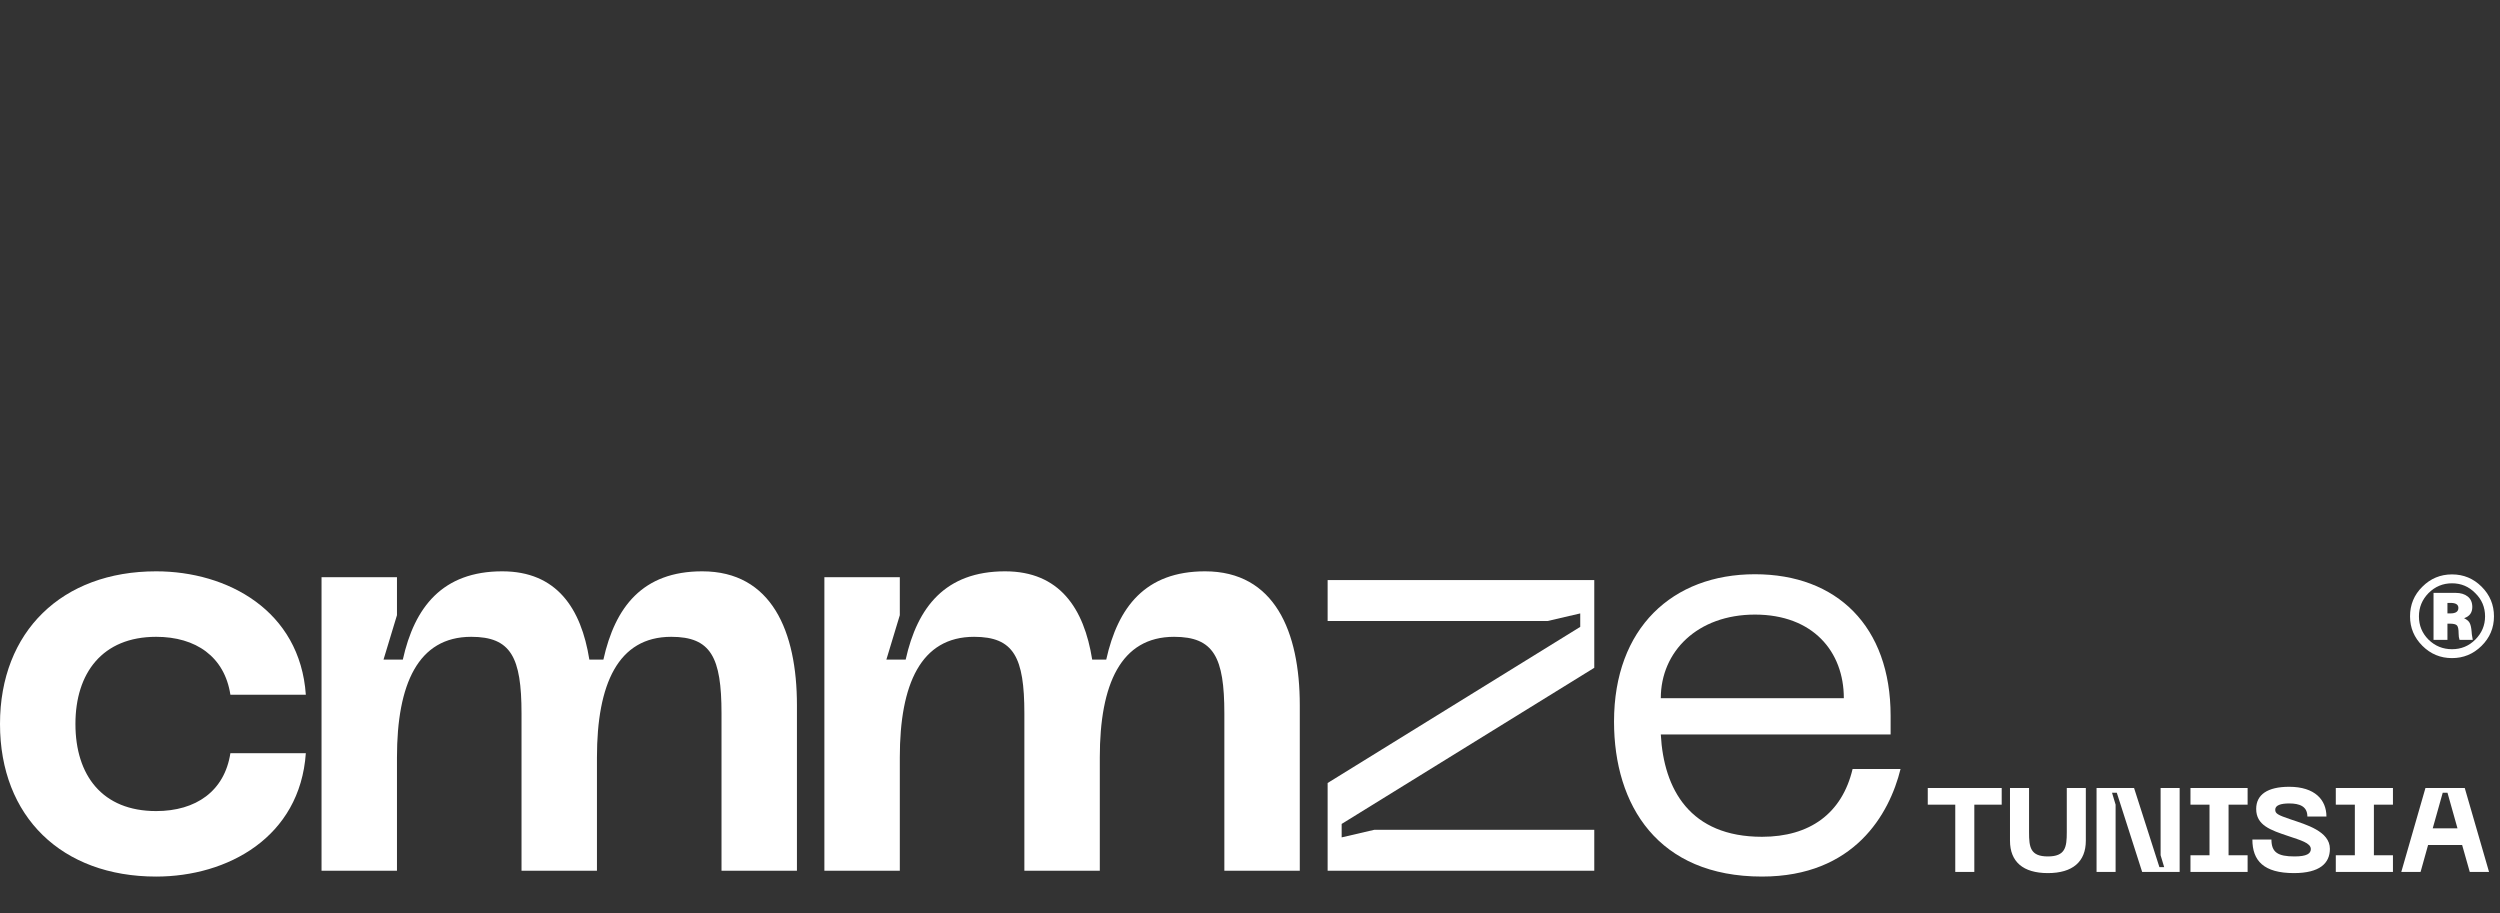
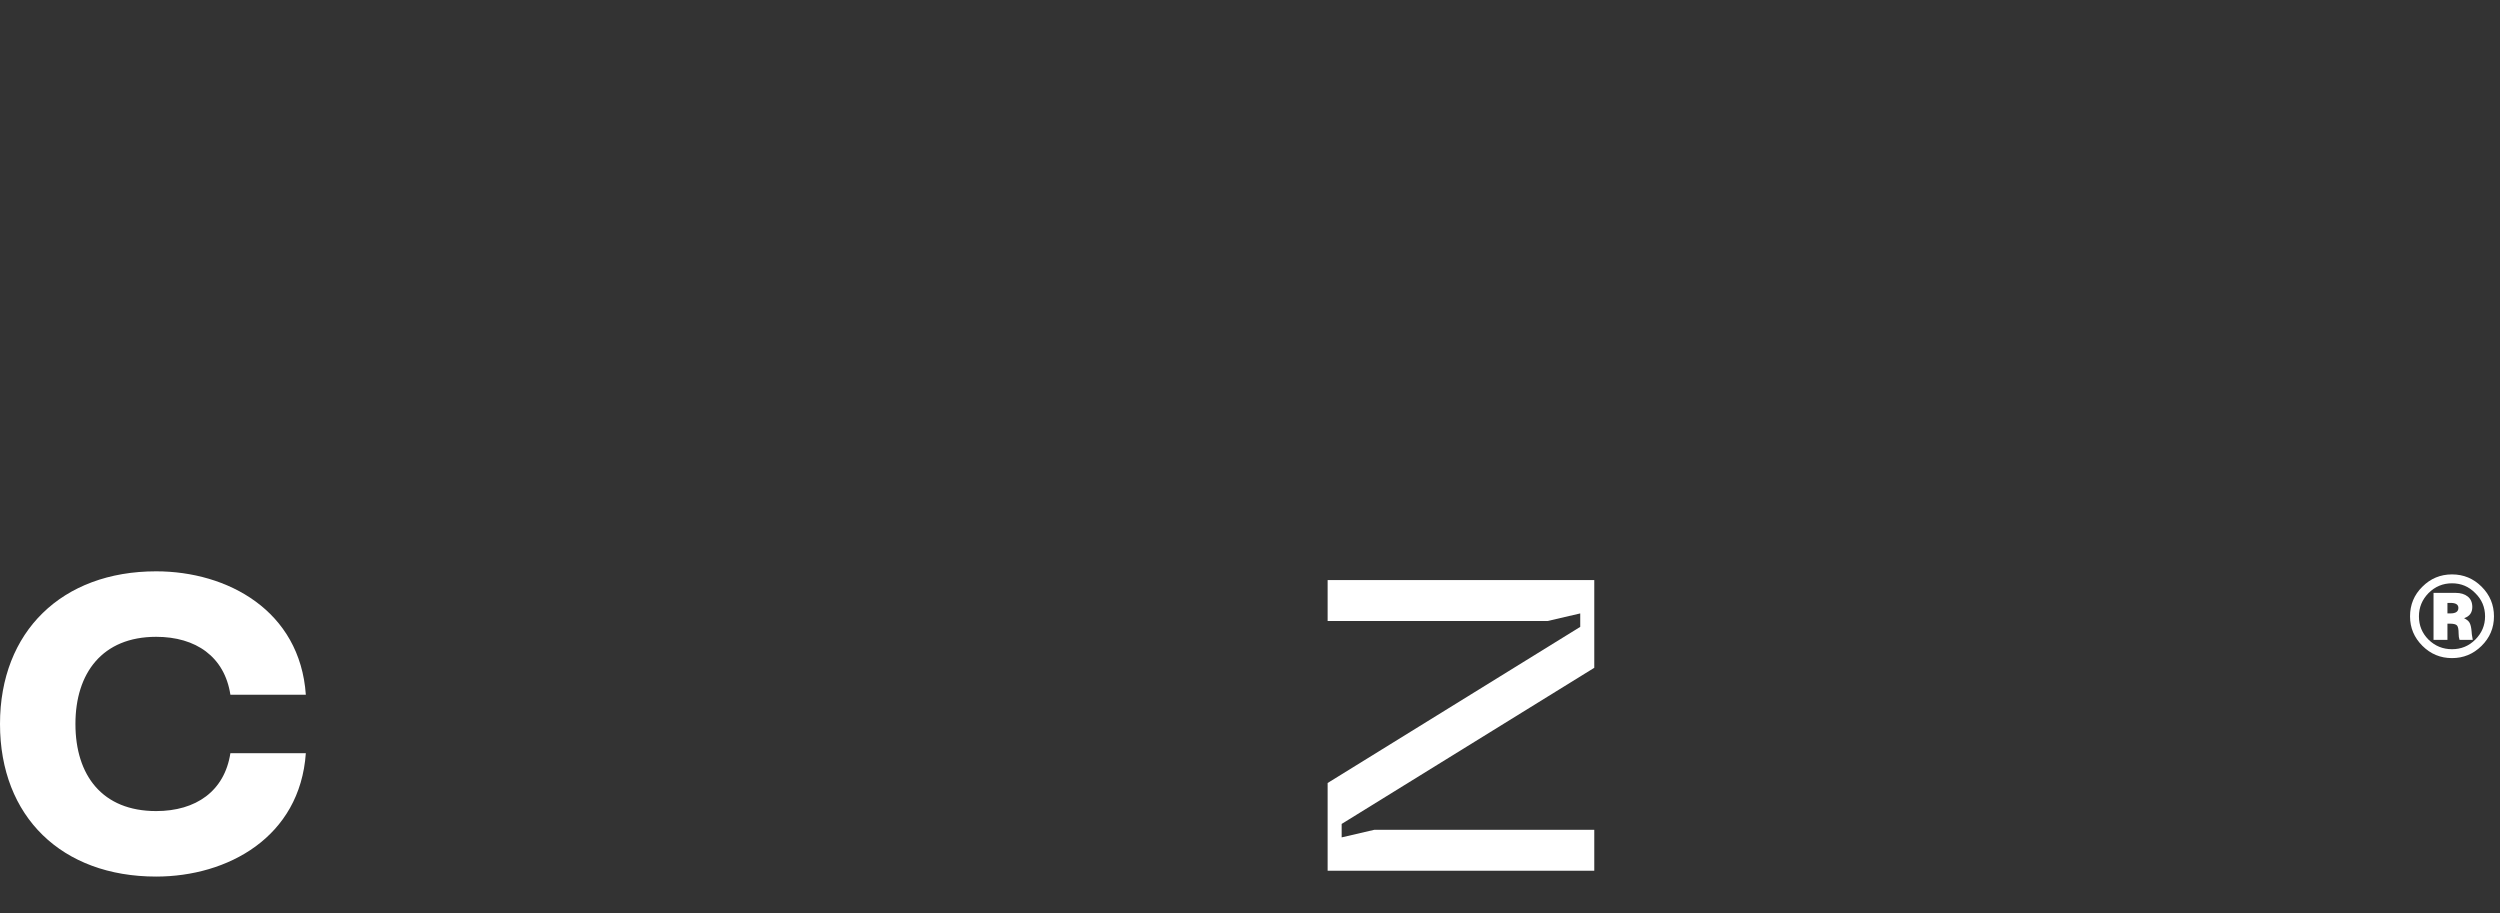
<svg xmlns="http://www.w3.org/2000/svg" width="293" height="107" viewBox="0 0 293 107" fill="none">
  <rect x="0" y="0" width="293" height="107" fill="#333333" stroke="none" />
-   <path d="M234.599 92.35V94.304H231.39V102.188H229.157V94.304H225.934V92.35H234.599ZM235.571 98.532V92.35H237.804V97.541C237.804 99.299 237.957 100.374 240.008 100.374C242.059 100.374 242.227 99.299 242.227 97.541V92.35H244.459V98.532C244.459 100.987 242.924 102.327 240.008 102.327C237.092 102.327 235.571 100.987 235.571 98.532ZM245.716 102.188V92.35H250.111L253.083 101.629H253.641L253.223 100.234V92.35H255.455V102.188H251.06L248.088 92.909H247.53L247.948 94.304V102.188H245.716ZM263.42 94.304H261.188V100.234H263.42V102.188H256.723V100.234H258.955V94.304H256.723V92.35H263.42V94.304ZM273.063 99.481C273.063 101.169 271.877 102.327 268.849 102.327C265.305 102.327 263.979 100.876 263.979 98.392H266.212C266.212 99.899 266.965 100.374 268.919 100.374C270.356 100.374 270.83 100.039 270.83 99.509C270.83 98.797 269.63 98.476 268.193 97.988C266.114 97.29 264.425 96.732 264.425 94.806C264.425 93.132 265.751 92.211 268.291 92.211C271.305 92.211 272.658 93.746 272.658 95.699H270.425C270.425 94.499 269.505 94.164 268.291 94.164C267.286 94.164 266.658 94.388 266.658 94.89C266.658 95.337 266.895 95.504 268.472 96.034C270.286 96.648 273.063 97.43 273.063 99.481ZM280.453 94.304H278.221V100.234H280.453V102.188H273.756V100.234H275.988V94.304H273.756V92.35H280.453V94.304ZM289.455 102.188L288.562 99.034H284.571L283.692 102.188H281.431L284.264 92.35H288.868L291.715 102.188H289.455ZM285.115 97.081H288.017L286.845 92.909H286.287L285.115 97.081Z" fill="white" />
  <path d="M283.9 68.764C284.862 67.801 286.02 67.32 287.375 67.32C288.729 67.32 289.887 67.801 290.849 68.764C291.812 69.726 292.293 70.884 292.293 72.238C292.293 73.593 291.803 74.751 290.823 75.713C289.86 76.658 288.711 77.13 287.375 77.13C286.02 77.13 284.862 76.649 283.9 75.686C282.938 74.724 282.457 73.575 282.457 72.238C282.457 70.866 282.938 69.708 283.9 68.764ZM290.101 69.512C289.353 68.746 288.444 68.363 287.375 68.363C286.306 68.363 285.388 68.746 284.622 69.512C283.873 70.278 283.499 71.187 283.499 72.238C283.499 73.308 283.873 74.216 284.622 74.965C285.388 75.713 286.306 76.087 287.375 76.087C288.444 76.087 289.353 75.713 290.101 74.965C290.867 74.198 291.25 73.29 291.25 72.238C291.25 71.169 290.867 70.26 290.101 69.512ZM285.21 69.485H287.802C288.39 69.485 288.863 69.628 289.219 69.913C289.575 70.198 289.754 70.608 289.754 71.142C289.754 71.802 289.433 72.238 288.791 72.452C289.148 72.63 289.37 72.826 289.46 73.04C289.566 73.254 289.638 73.584 289.673 74.029L289.7 74.35C289.754 74.724 289.789 74.938 289.807 74.992H288.257C288.185 74.778 288.15 74.528 288.15 74.243C288.15 73.762 288.087 73.45 287.963 73.308C287.838 73.165 287.562 73.094 287.134 73.094H286.84V74.992H285.21V69.485ZM286.84 71.891H287.188C287.811 71.891 288.123 71.677 288.123 71.249C288.123 70.857 287.82 70.661 287.214 70.661H286.84V71.891Z" fill="white" />
-   <path d="M189.164 84.571C189.164 73.606 196.017 67.301 205.68 67.301C215.275 67.301 221.58 73.4 221.58 83.886V86.079H194.646C194.989 92.521 198.073 98.072 206.503 98.072C212.122 98.072 215.892 95.331 217.125 90.123H222.745C221.443 95.4 217.331 102.733 206.503 102.733C194.304 102.733 189.164 94.372 189.164 84.571ZM194.646 81.83H216.097C216.097 76.347 212.465 72.03 205.68 72.03C198.964 72.03 194.646 76.347 194.646 81.83Z" fill="white" />
  <path d="M155.598 102.048V91.767L185.204 73.469V71.893L181.366 72.784H155.598V67.986H186.849V78.266L157.242 96.565V98.141L161.08 97.25H186.849V102.048H155.598Z" fill="white" />
-   <path d="M141.233 66.959C149.388 66.959 152.335 74.018 152.335 82.653V102.048H143.494V83.613C143.494 77.033 142.261 74.635 137.6 74.635C131.364 74.635 128.897 80.186 128.897 88.753V102.048H120.056V83.613C120.056 77.033 118.822 74.635 114.162 74.635C107.925 74.635 105.458 80.186 105.458 88.753V102.048H96.617V67.644H105.458V72.099L103.882 77.308H106.143C107.514 71.139 110.804 66.959 117.794 66.959C124.168 66.959 127.046 71.277 128.006 77.308H129.65C131.021 71.139 134.242 66.959 141.233 66.959Z" fill="white" />
-   <path d="M82.299 66.959C90.454 66.959 93.401 74.018 93.401 82.653V102.048H84.561V83.613C84.561 77.033 83.327 74.635 78.667 74.635C72.43 74.635 69.963 80.186 69.963 88.753V102.048H61.122V83.613C61.122 77.033 59.889 74.635 55.228 74.635C48.992 74.635 46.525 80.186 46.525 88.753V102.048H37.684V67.644H46.525V72.099L44.948 77.308H47.21C48.581 71.139 51.87 66.959 58.861 66.959C65.234 66.959 68.113 71.277 69.072 77.308H70.717C72.088 71.139 75.309 66.959 82.299 66.959Z" fill="white" />
  <path d="M0 84.846C0 74.018 7.265 66.959 18.299 66.959C26.66 66.959 35.158 71.551 35.843 81.42H27.002C26.317 76.965 22.959 74.635 18.299 74.635C11.993 74.635 8.841 78.884 8.841 84.846C8.841 90.877 11.993 95.058 18.299 95.058C22.959 95.058 26.317 92.728 27.002 88.273H35.843C35.158 98.142 26.66 102.734 18.299 102.734C7.265 102.734 0 95.743 0 84.846Z" fill="white" />
</svg>